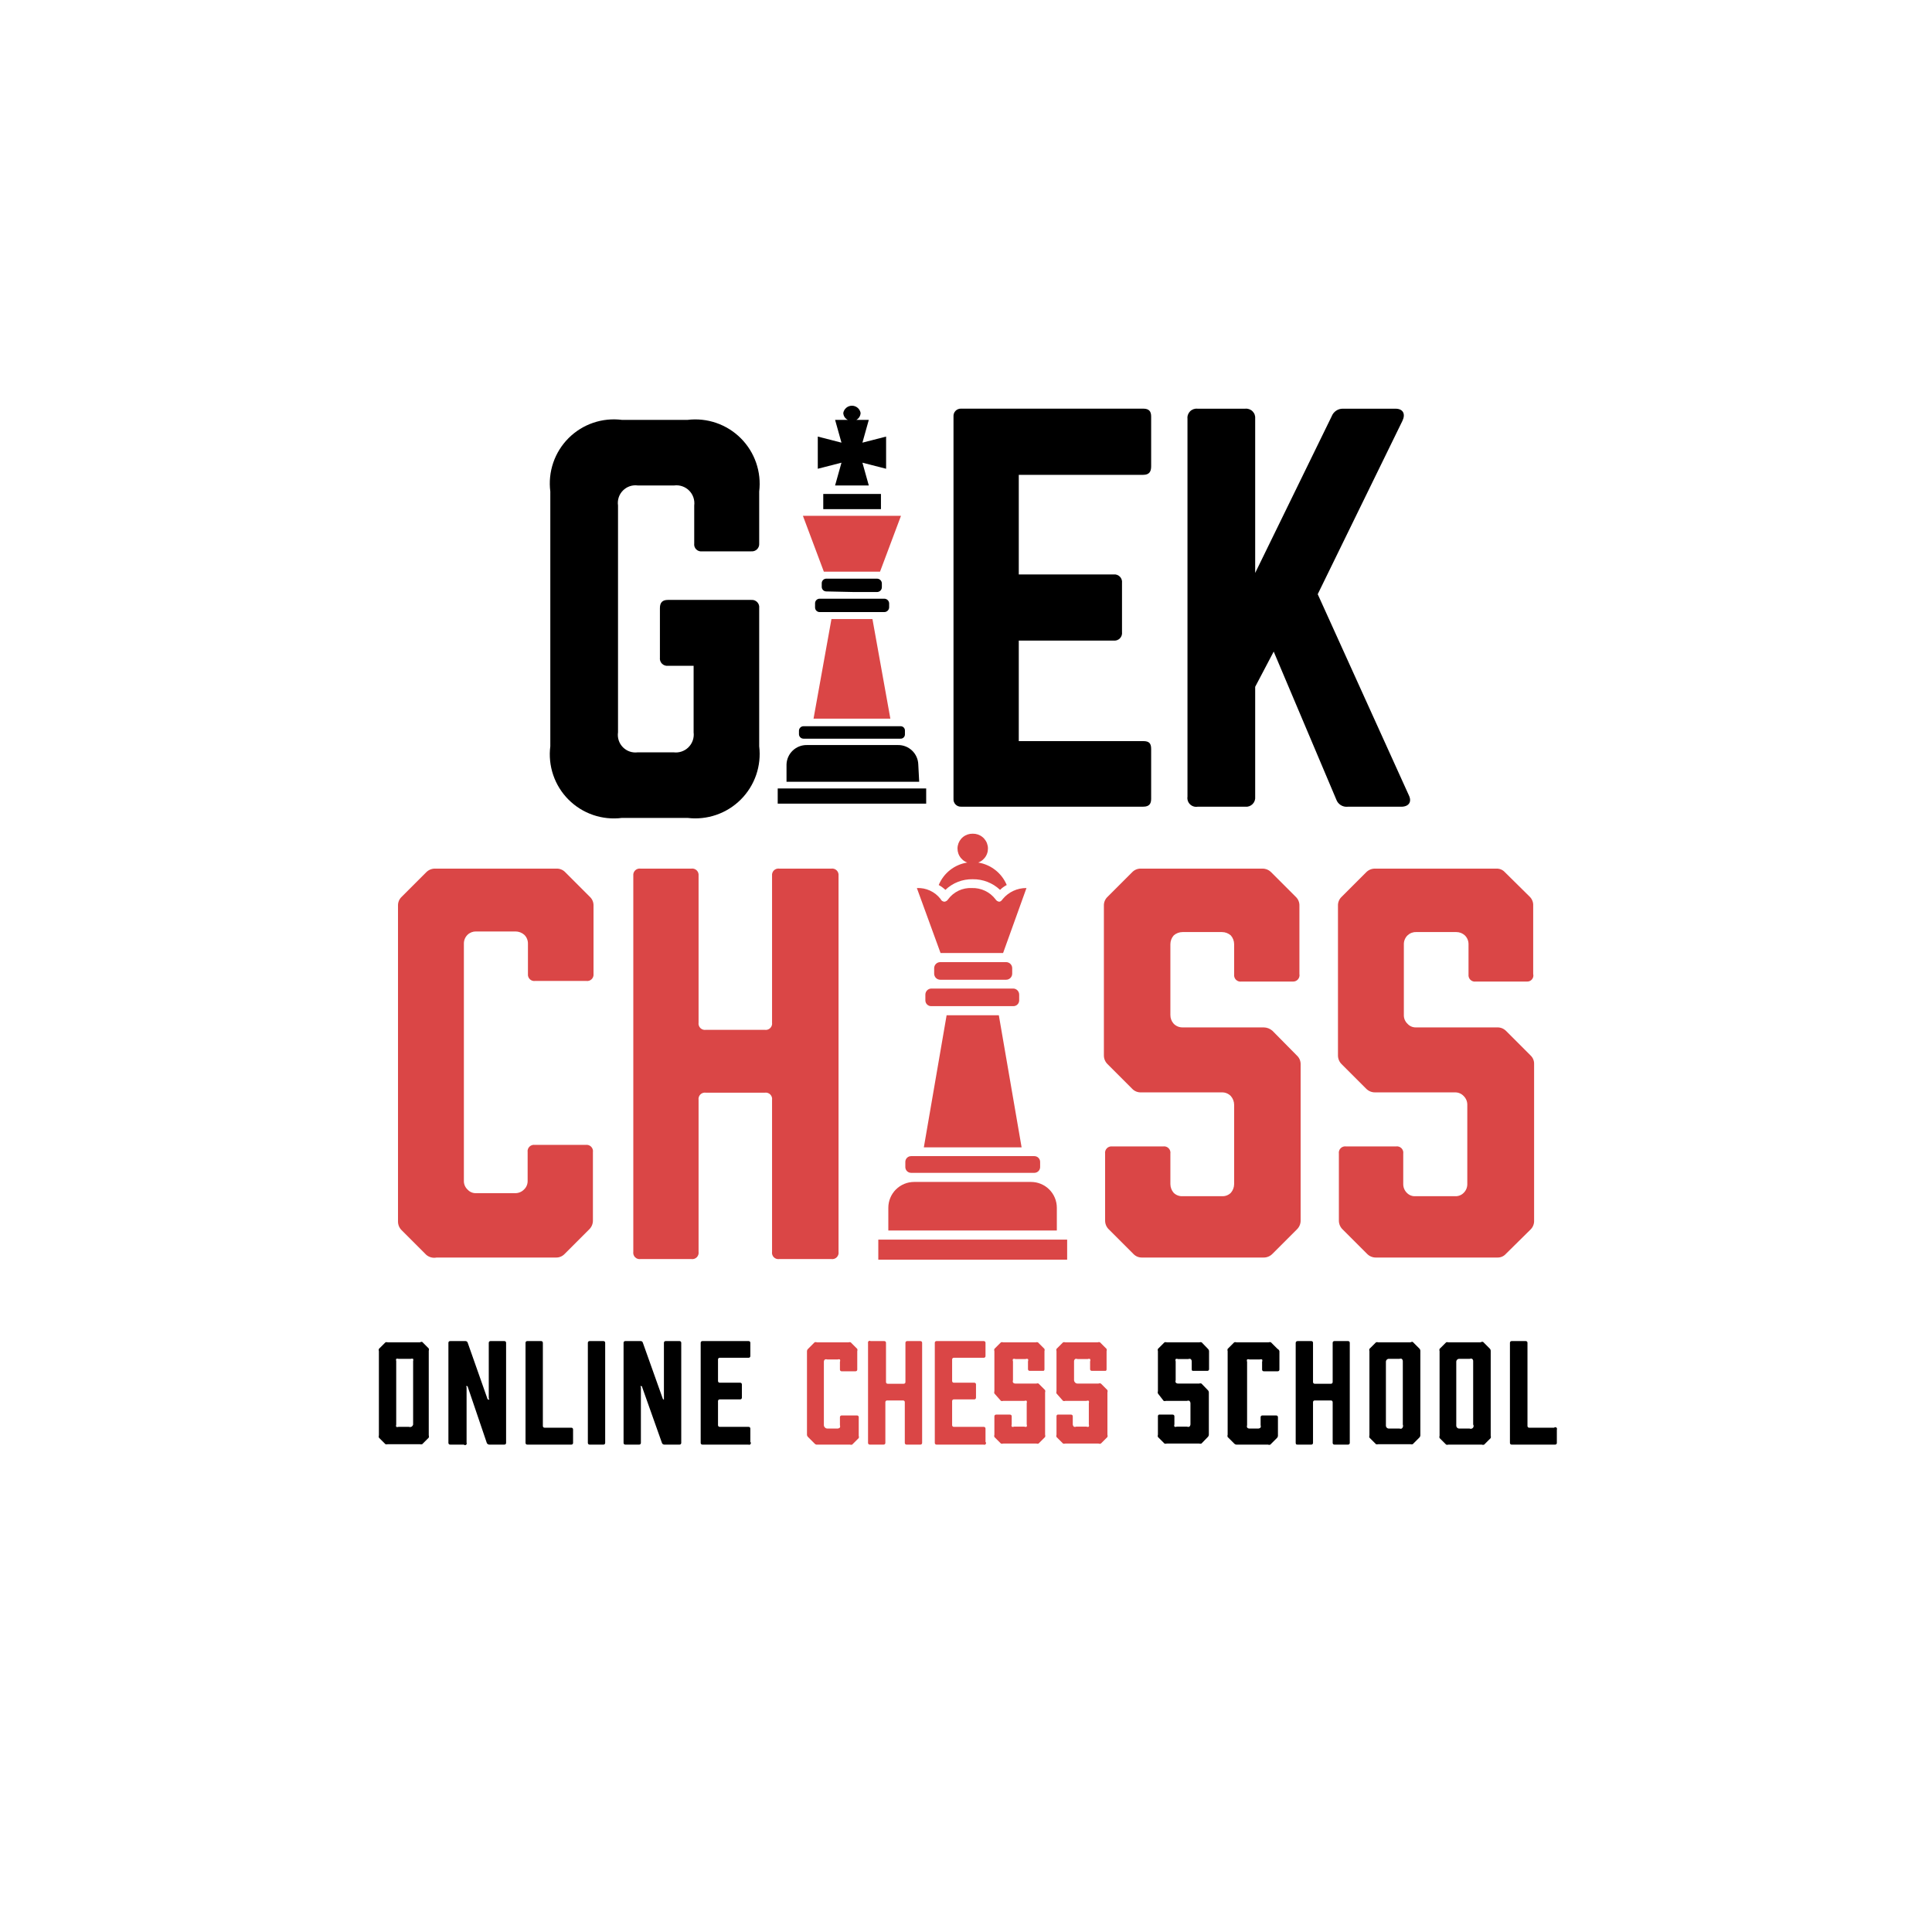
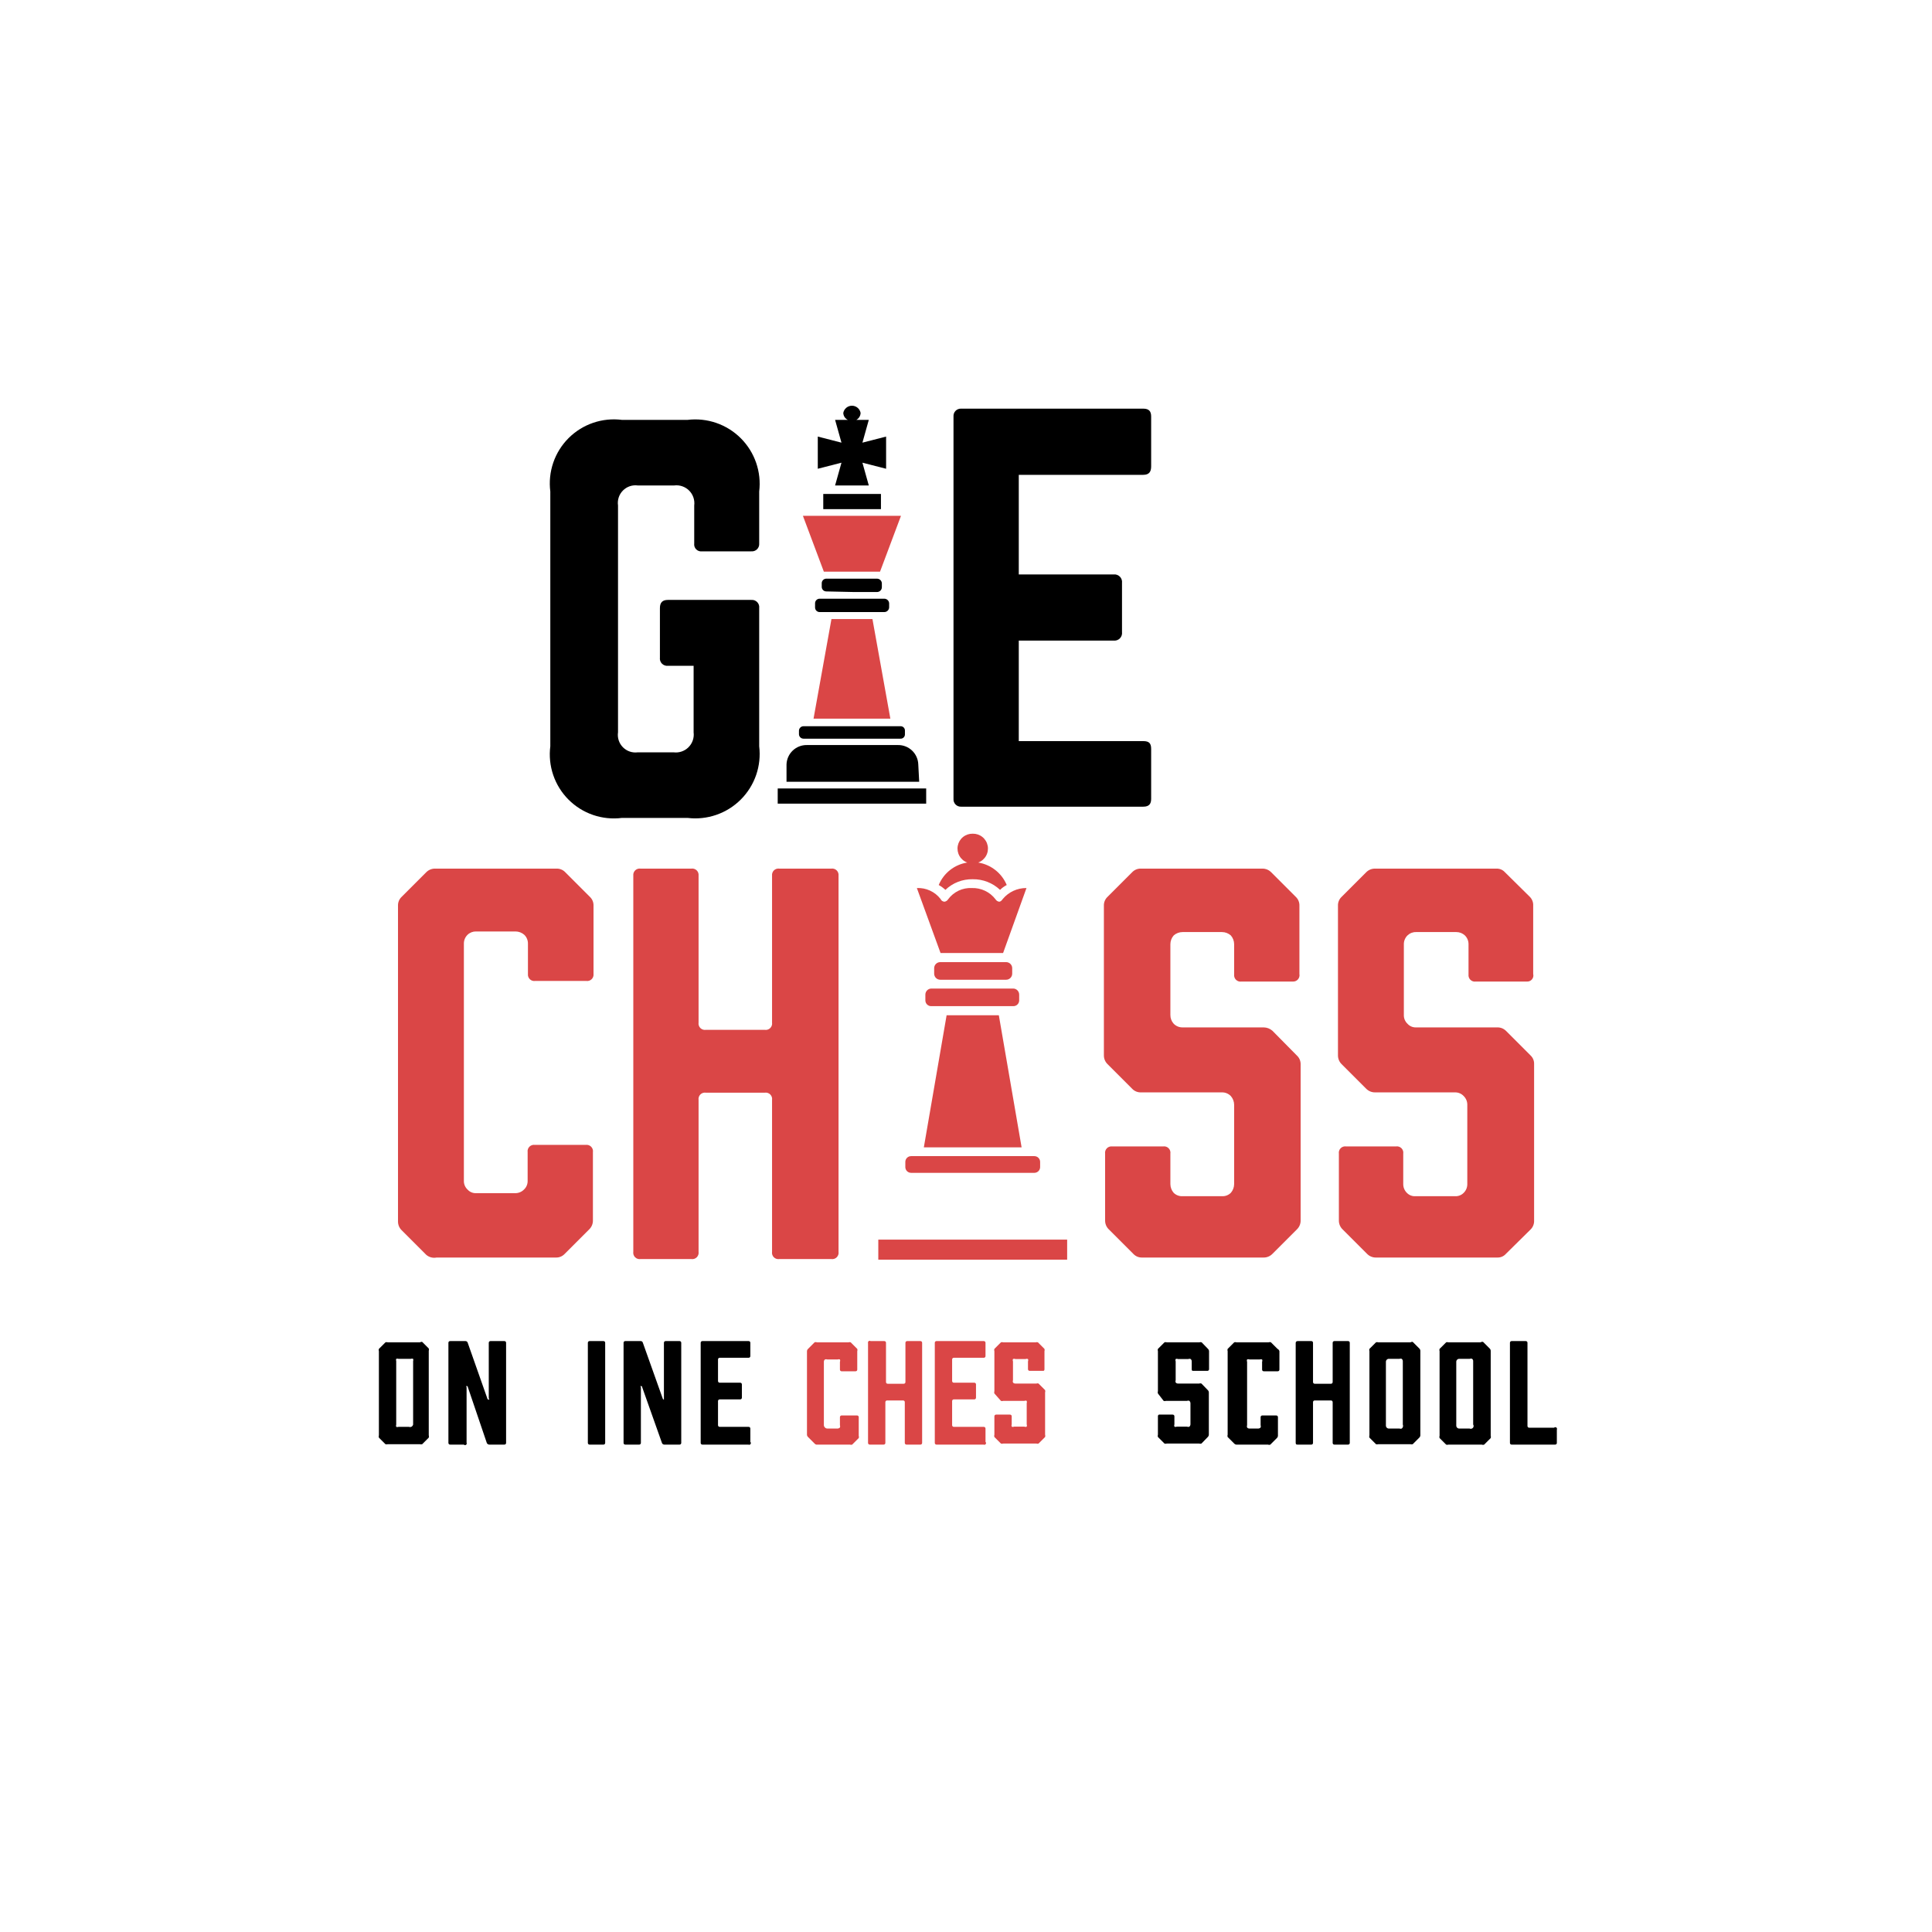
<svg xmlns="http://www.w3.org/2000/svg" width="500" height="500" viewBox="0 0 500 500" fill="none">
  <path d="M110.309 324.743L103.945 318.378C103.642 318.081 103.402 317.727 103.24 317.336C103.078 316.943 102.997 316.523 103.002 316.1V234.383C102.988 233.958 103.064 233.534 103.226 233.141C103.389 232.748 103.634 232.395 103.945 232.104L110.309 225.74C110.605 225.437 110.96 225.197 111.352 225.035C111.744 224.873 112.163 224.792 112.588 224.797H144.017C144.442 224.782 144.865 224.859 145.258 225.022C145.652 225.184 146.005 225.429 146.296 225.74L152.66 232.104C152.971 232.395 153.215 232.748 153.378 233.141C153.54 233.534 153.617 233.958 153.603 234.383V252.062C153.63 252.313 153.599 252.566 153.512 252.803C153.426 253.04 153.286 253.254 153.104 253.429C152.922 253.603 152.702 253.734 152.462 253.81C152.221 253.886 151.967 253.906 151.717 253.869H138.517C138.267 253.906 138.013 253.886 137.772 253.81C137.532 253.734 137.313 253.603 137.13 253.429C136.948 253.254 136.808 253.04 136.722 252.803C136.635 252.566 136.605 252.313 136.631 252.062V244.204C136.636 243.781 136.554 243.36 136.392 242.969C136.231 242.577 135.991 242.222 135.688 241.926C135.059 241.371 134.249 241.063 133.41 241.061H123.195C122.789 241.053 122.386 241.125 122.008 241.273C121.631 241.421 121.286 241.643 120.995 241.926C120.693 242.222 120.453 242.577 120.29 242.969C120.128 243.36 120.047 243.781 120.052 244.204V305.571C120.038 305.996 120.114 306.419 120.277 306.812C120.44 307.205 120.685 307.559 120.995 307.849C121.27 308.158 121.61 308.402 121.991 308.565C122.37 308.728 122.782 308.806 123.195 308.792H133.331C133.755 308.797 134.175 308.715 134.566 308.553C134.958 308.391 135.313 308.152 135.61 307.849C135.92 307.559 136.165 307.205 136.327 306.812C136.49 306.419 136.567 305.996 136.553 305.571V298.185C136.513 297.928 136.533 297.665 136.614 297.418C136.694 297.171 136.832 296.946 137.016 296.763C137.199 296.579 137.424 296.44 137.672 296.36C137.919 296.279 138.182 296.259 138.439 296.299H151.56C151.817 296.259 152.08 296.279 152.327 296.36C152.574 296.44 152.799 296.579 152.983 296.763C153.166 296.946 153.304 297.171 153.385 297.418C153.465 297.665 153.486 297.928 153.446 298.185V315.864C153.451 316.287 153.369 316.708 153.207 317.1C153.045 317.491 152.806 317.845 152.503 318.142L146.139 324.507C145.848 324.817 145.494 325.062 145.101 325.224C144.708 325.387 144.285 325.464 143.86 325.45H112.981C112.511 325.543 112.026 325.528 111.563 325.406C111.099 325.283 110.67 325.056 110.309 324.743Z" fill="#DA4646" />
  <path d="M165.783 224.797H178.905C179.154 224.76 179.409 224.78 179.649 224.856C179.89 224.932 180.109 225.063 180.292 225.237C180.473 225.412 180.613 225.626 180.7 225.863C180.786 226.1 180.817 226.353 180.791 226.604V264.634C180.751 264.891 180.771 265.154 180.852 265.401C180.932 265.648 181.07 265.873 181.254 266.056C181.437 266.24 181.662 266.378 181.91 266.459C182.157 266.539 182.42 266.56 182.677 266.52H197.92C198.177 266.56 198.439 266.539 198.687 266.459C198.933 266.378 199.158 266.24 199.342 266.056C199.526 265.873 199.663 265.648 199.744 265.401C199.824 265.154 199.846 264.891 199.806 264.634V226.604C199.779 226.353 199.81 226.1 199.896 225.863C199.982 225.626 200.122 225.412 200.305 225.237C200.487 225.063 200.706 224.932 200.947 224.856C201.187 224.78 201.442 224.76 201.691 224.797H215.128C215.377 224.76 215.631 224.78 215.872 224.856C216.112 224.932 216.332 225.063 216.514 225.237C216.696 225.412 216.836 225.626 216.922 225.863C217.009 226.1 217.04 226.353 217.013 226.604V323.957C217.053 324.214 217.032 324.477 216.952 324.724C216.871 324.971 216.734 325.196 216.55 325.38C216.366 325.564 216.141 325.701 215.894 325.781C215.647 325.862 215.384 325.884 215.128 325.843H201.691C201.434 325.884 201.172 325.862 200.925 325.781C200.677 325.701 200.452 325.564 200.269 325.38C200.085 325.196 199.947 324.971 199.867 324.724C199.786 324.477 199.766 324.214 199.806 323.957V284.67C199.846 284.414 199.824 284.151 199.744 283.904C199.663 283.656 199.526 283.432 199.342 283.248C199.158 283.064 198.933 282.926 198.687 282.846C198.439 282.765 198.177 282.744 197.92 282.785H182.677C182.42 282.744 182.157 282.765 181.91 282.846C181.662 282.926 181.437 283.064 181.254 283.248C181.07 283.432 180.932 283.656 180.852 283.904C180.771 284.151 180.751 284.414 180.791 284.67V323.957C180.831 324.214 180.81 324.477 180.729 324.724C180.649 324.971 180.511 325.196 180.327 325.38C180.143 325.564 179.919 325.701 179.672 325.781C179.424 325.862 179.162 325.884 178.905 325.843H165.783C165.526 325.884 165.264 325.862 165.016 325.781C164.769 325.701 164.544 325.564 164.361 325.38C164.177 325.196 164.039 324.971 163.959 324.724C163.878 324.477 163.857 324.214 163.897 323.957V226.604C163.871 226.353 163.901 226.1 163.988 225.863C164.074 225.626 164.214 225.412 164.396 225.237C164.579 225.063 164.798 224.932 165.038 224.856C165.279 224.78 165.533 224.76 165.783 224.797Z" fill="#DA4646" />
  <path d="M334.559 254.026H321.28C321.03 254.064 320.776 254.043 320.535 253.967C320.295 253.891 320.076 253.76 319.893 253.586C319.711 253.411 319.571 253.197 319.485 252.96C319.398 252.723 319.368 252.47 319.394 252.219V244.362C319.392 243.522 319.085 242.712 318.53 242.083C317.901 241.528 317.091 241.221 316.251 241.219H306.037C305.198 241.221 304.388 241.528 303.758 242.083C303.203 242.712 302.895 243.522 302.894 244.362V262.669C302.881 263.511 303.19 264.326 303.758 264.948C304.054 265.251 304.41 265.49 304.801 265.652C305.193 265.814 305.613 265.895 306.037 265.891H327.016C327.855 265.893 328.665 266.2 329.295 266.755L335.659 273.198C335.959 273.48 336.198 273.821 336.361 274.2C336.523 274.578 336.605 274.986 336.602 275.398V315.864C336.607 316.287 336.525 316.708 336.363 317.1C336.201 317.491 335.962 317.845 335.659 318.142L329.295 324.507C328.998 324.809 328.643 325.049 328.251 325.211C327.86 325.374 327.44 325.455 327.016 325.45H295.587C295.161 325.464 294.738 325.387 294.345 325.224C293.952 325.062 293.599 324.817 293.308 324.507L286.943 318.142C286.641 317.845 286.401 317.491 286.239 317.1C286.077 316.708 285.996 316.287 286.001 315.864V298.578C285.963 298.328 285.983 298.073 286.059 297.833C286.136 297.592 286.266 297.373 286.441 297.191C286.615 297.008 286.829 296.869 287.066 296.782C287.303 296.696 287.557 296.665 287.808 296.692H301.008C301.265 296.652 301.528 296.672 301.775 296.753C302.022 296.833 302.246 296.972 302.43 297.155C302.614 297.339 302.752 297.564 302.833 297.811C302.913 298.058 302.934 298.321 302.894 298.578V306.435C302.895 307.274 303.203 308.084 303.758 308.714C304.058 309.006 304.416 309.233 304.808 309.382C305.2 309.531 305.618 309.598 306.037 309.578H316.251C316.67 309.598 317.088 309.531 317.48 309.382C317.872 309.233 318.229 309.006 318.53 308.714C319.085 308.084 319.392 307.274 319.394 306.435V285.927C319.392 285.088 319.085 284.278 318.53 283.649C318.233 283.346 317.879 283.106 317.487 282.944C317.095 282.782 316.675 282.701 316.251 282.706H295.272C294.847 282.72 294.424 282.643 294.031 282.48C293.638 282.318 293.284 282.073 292.994 281.763L286.629 275.398C286.327 275.102 286.087 274.747 285.924 274.355C285.762 273.964 285.682 273.543 285.686 273.12V234.383C285.672 233.958 285.748 233.534 285.911 233.141C286.074 232.748 286.319 232.395 286.629 232.104L292.994 225.74C293.284 225.429 293.638 225.184 294.031 225.022C294.424 224.859 294.847 224.782 295.272 224.797H326.702C327.125 224.792 327.546 224.873 327.937 225.035C328.329 225.197 328.683 225.437 328.98 225.74L335.345 232.104C335.655 232.395 335.9 232.748 336.062 233.141C336.225 233.534 336.302 233.958 336.288 234.383V252.062C336.337 252.31 336.327 252.566 336.261 252.81C336.195 253.054 336.074 253.28 335.908 253.47C335.74 253.66 335.532 253.809 335.298 253.905C335.064 254.001 334.811 254.043 334.559 254.026Z" fill="#DA4646" />
  <path d="M395.216 254.026H381.937C381.688 254.064 381.434 254.044 381.193 253.967C380.953 253.891 380.733 253.761 380.551 253.586C380.369 253.412 380.229 253.198 380.143 252.961C380.056 252.724 380.025 252.47 380.052 252.219V244.362C380.056 243.938 379.975 243.518 379.814 243.126C379.651 242.735 379.412 242.38 379.109 242.083C378.512 241.527 377.725 241.218 376.909 241.219H366.458C366.053 241.21 365.65 241.282 365.272 241.43C364.894 241.579 364.55 241.801 364.258 242.083C363.956 242.38 363.716 242.735 363.554 243.126C363.392 243.518 363.311 243.938 363.315 244.362V262.67C363.301 263.095 363.378 263.518 363.541 263.911C363.704 264.304 363.948 264.658 364.258 264.948C364.534 265.257 364.873 265.501 365.254 265.664C365.634 265.827 366.045 265.904 366.458 265.891H387.516C387.922 265.882 388.325 265.954 388.703 266.103C389.081 266.251 389.425 266.473 389.716 266.755L396.159 273.199C396.45 273.484 396.676 273.828 396.826 274.207C396.974 274.586 397.042 274.992 397.024 275.399V315.864C397.043 316.283 396.976 316.702 396.828 317.093C396.679 317.485 396.452 317.842 396.159 318.143L389.716 324.507C389.441 324.816 389.101 325.06 388.721 325.223C388.341 325.386 387.929 325.463 387.516 325.45H356.087C355.663 325.455 355.243 325.374 354.851 325.212C354.459 325.049 354.105 324.81 353.808 324.507L347.443 318.143C347.141 317.846 346.901 317.491 346.739 317.1C346.578 316.709 346.497 316.288 346.501 315.864V298.578C346.46 298.321 346.482 298.058 346.562 297.811C346.643 297.564 346.78 297.339 346.964 297.155C347.148 296.972 347.373 296.834 347.62 296.753C347.867 296.673 348.13 296.652 348.386 296.692H361.272C361.529 296.652 361.793 296.673 362.039 296.753C362.287 296.834 362.512 296.972 362.695 297.155C362.879 297.339 363.017 297.564 363.097 297.811C363.178 298.058 363.199 298.321 363.158 298.578V306.435C363.154 306.859 363.235 307.28 363.397 307.671C363.559 308.062 363.799 308.417 364.101 308.714C364.384 309.008 364.727 309.238 365.107 309.387C365.486 309.536 365.894 309.602 366.301 309.578H376.594C377.001 309.596 377.408 309.529 377.786 309.38C378.166 309.231 378.509 309.004 378.794 308.714C379.098 308.417 379.337 308.062 379.499 307.671C379.661 307.28 379.742 306.859 379.737 306.435V285.927C379.742 285.504 379.661 285.083 379.499 284.692C379.337 284.3 379.098 283.945 378.794 283.649C378.513 283.348 378.172 283.11 377.793 282.947C377.415 282.785 377.007 282.703 376.594 282.706H355.851C355.427 282.711 355.007 282.629 354.616 282.467C354.224 282.305 353.869 282.066 353.572 281.763L347.208 275.399C346.905 275.102 346.666 274.747 346.504 274.356C346.342 273.964 346.261 273.544 346.265 273.12V234.383C346.251 233.958 346.328 233.535 346.49 233.142C346.653 232.749 346.897 232.395 347.208 232.104L353.572 225.74C353.869 225.437 354.224 225.198 354.616 225.036C355.007 224.874 355.427 224.792 355.851 224.797H387.28C387.694 224.784 388.105 224.861 388.486 225.024C388.865 225.187 389.205 225.431 389.48 225.74L395.924 232.104C396.22 232.402 396.45 232.759 396.599 233.152C396.748 233.544 396.812 233.964 396.788 234.383V252.062C396.849 252.298 396.855 252.546 396.804 252.785C396.753 253.023 396.646 253.247 396.494 253.437C396.342 253.628 396.147 253.781 395.925 253.883C395.704 253.985 395.461 254.034 395.216 254.026Z" fill="#DA4646" />
  <path d="M251.741 227.547C254.367 227.505 256.905 228.492 258.813 230.297C259.321 229.792 259.904 229.368 260.541 229.04C259.907 227.522 258.896 226.192 257.604 225.174C256.311 224.157 254.78 223.486 253.156 223.225C254.013 222.912 254.73 222.304 255.18 221.511C255.631 220.717 255.785 219.79 255.615 218.893C255.445 217.997 254.963 217.19 254.253 216.616C253.544 216.042 252.653 215.739 251.741 215.761C250.83 215.739 249.939 216.042 249.23 216.616C248.52 217.19 248.038 217.997 247.868 218.893C247.698 219.79 247.852 220.717 248.303 221.511C248.753 222.304 249.47 222.912 250.327 223.225C248.7 223.479 247.167 224.147 245.873 225.165C244.579 226.184 243.57 227.518 242.941 229.04C243.566 229.387 244.147 229.809 244.67 230.297C245.61 229.396 246.719 228.69 247.932 228.218C249.145 227.746 250.44 227.518 251.741 227.547Z" fill="#DA4646" />
  <path d="M251.742 246.641H259.599L265.649 229.826C264.482 229.812 263.326 230.059 262.265 230.549C261.205 231.038 260.268 231.757 259.521 232.654C259.206 233.126 258.892 233.362 258.578 233.362C258.384 233.332 258.199 233.261 258.036 233.152C257.873 233.044 257.736 232.901 257.635 232.733C256.92 231.794 255.99 231.04 254.924 230.534C253.858 230.028 252.685 229.786 251.506 229.826C250.324 229.765 249.144 229.999 248.075 230.506C247.005 231.014 246.078 231.779 245.377 232.733C245.276 232.901 245.138 233.044 244.976 233.152C244.812 233.261 244.628 233.332 244.434 233.362C244.434 233.362 243.727 233.362 243.413 232.654C242.694 231.725 241.761 230.983 240.694 230.49C239.627 229.998 238.458 229.77 237.284 229.826L243.413 246.641H251.742Z" fill="#DA4646" />
-   <path d="M273.507 312.564C273.507 310.792 272.803 309.094 271.55 307.841C270.298 306.589 268.599 305.885 266.828 305.885H236.577C235.7 305.885 234.831 306.058 234.021 306.393C233.211 306.729 232.475 307.221 231.854 307.841C231.234 308.461 230.742 309.197 230.407 310.008C230.071 310.818 229.898 311.687 229.898 312.564V318.457H273.507V312.564Z" fill="#DA4646" />
  <path d="M276.177 320.814H227.304V326H276.177V320.814Z" fill="#DA4646" />
  <path d="M267.692 299.206H235.791C234.966 299.206 234.298 299.875 234.298 300.699V302.035C234.298 302.859 234.966 303.528 235.791 303.528H267.692C268.516 303.528 269.185 302.859 269.185 302.035V300.699C269.185 299.875 268.516 299.206 267.692 299.206Z" fill="#DA4646" />
  <path d="M251.74 296.927H264.391L258.498 262.748H251.74H244.983L239.09 296.927H251.74Z" fill="#DA4646" />
  <path d="M239.484 257.405V258.898C239.484 259.101 239.525 259.302 239.605 259.488C239.685 259.675 239.802 259.843 239.949 259.983C240.096 260.122 240.27 260.231 240.461 260.301C240.651 260.371 240.853 260.402 241.055 260.391H262.27C262.666 260.391 263.047 260.234 263.326 259.954C263.606 259.674 263.763 259.294 263.763 258.898V257.405C263.764 257.002 263.609 256.613 263.331 256.321C263.054 256.028 262.673 255.854 262.27 255.834H241.055C240.849 255.834 240.645 255.874 240.454 255.953C240.263 256.032 240.09 256.148 239.944 256.294C239.799 256.44 239.683 256.613 239.604 256.804C239.525 256.994 239.484 257.199 239.484 257.405Z" fill="#DA4646" />
  <path d="M252.527 253.555H260.384C260.59 253.555 260.795 253.515 260.985 253.436C261.176 253.357 261.349 253.241 261.495 253.095C261.641 252.949 261.757 252.776 261.836 252.585C261.915 252.394 261.956 252.19 261.956 251.984V250.491C261.935 250.088 261.761 249.708 261.469 249.43C261.175 249.152 260.787 248.997 260.384 248.998H243.334C242.93 248.997 242.542 249.152 242.249 249.43C241.957 249.708 241.783 250.088 241.762 250.491V251.984C241.762 252.19 241.803 252.394 241.882 252.585C241.961 252.776 242.076 252.949 242.223 253.095C242.368 253.241 242.542 253.357 242.732 253.436C242.923 253.515 243.127 253.555 243.334 253.555H252.527Z" fill="#DA4646" />
-   <path d="M348.805 208.78C348.167 208.851 347.524 208.703 346.981 208.36C346.439 208.018 346.029 207.501 345.819 206.894L329.633 168.629L324.84 177.743V206.187C324.876 206.537 324.835 206.89 324.718 207.222C324.601 207.553 324.411 207.854 324.162 208.103C323.913 208.351 323.612 208.541 323.281 208.658C322.949 208.775 322.596 208.817 322.247 208.78H309.911C309.558 208.833 309.197 208.803 308.858 208.691C308.52 208.58 308.212 208.39 307.96 208.138C307.707 207.886 307.517 207.578 307.406 207.239C307.295 206.9 307.264 206.54 307.318 206.187V108.362C307.28 108.013 307.321 107.659 307.439 107.328C307.556 106.996 307.746 106.695 307.995 106.447C308.243 106.198 308.544 106.008 308.876 105.891C309.207 105.774 309.561 105.732 309.911 105.77H322.247C322.596 105.732 322.949 105.774 323.281 105.891C323.612 106.008 323.913 106.198 324.162 106.447C324.411 106.695 324.601 106.996 324.718 107.328C324.835 107.659 324.876 108.013 324.84 108.362V148.278L344.64 107.734C344.87 107.135 345.281 106.624 345.816 106.271C346.352 105.919 346.985 105.743 347.626 105.77H361.141C363.105 105.77 363.812 107.105 362.948 108.912L341.026 153.778L364.598 205.794C365.462 207.523 364.598 208.78 362.634 208.78H348.805Z" fill="black" />
  <path d="M297.917 120.687C297.917 122.023 297.446 122.887 295.874 122.887H263.659V148.66H288.253C288.545 148.634 288.839 148.674 289.113 148.776C289.388 148.879 289.636 149.042 289.839 149.253C290.043 149.464 290.197 149.718 290.289 149.996C290.381 150.274 290.411 150.569 290.374 150.86V163.589C290.411 163.879 290.381 164.175 290.289 164.453C290.197 164.731 290.043 164.984 289.839 165.195C289.636 165.406 289.388 165.569 289.113 165.672C288.839 165.774 288.545 165.814 288.253 165.789H263.659V191.797H295.874C297.446 191.797 297.917 192.425 297.917 193.839V206.726C297.917 207.983 297.446 208.768 295.874 208.768H248.73C248.462 208.781 248.195 208.735 247.946 208.636C247.697 208.537 247.471 208.385 247.286 208.192C247.1 207.998 246.957 207.767 246.868 207.515C246.778 207.262 246.744 206.993 246.766 206.726V107.801C246.744 107.534 246.778 107.265 246.868 107.012C246.957 106.759 247.1 106.528 247.286 106.335C247.471 106.142 247.697 105.99 247.946 105.891C248.195 105.791 248.462 105.746 248.73 105.758H295.874C297.446 105.758 297.917 106.544 297.917 107.801V120.687Z" fill="black" />
  <path d="M142.42 127.208C142.1 124.696 142.359 122.145 143.178 119.749C143.996 117.354 145.353 115.177 147.143 113.387C148.933 111.597 151.11 110.24 153.505 109.422C155.901 108.603 158.452 108.344 160.964 108.664H177.936C180.444 108.36 182.989 108.63 185.377 109.454C187.765 110.278 189.935 111.635 191.722 113.422C193.508 115.208 194.865 117.378 195.689 119.766C196.513 122.155 196.784 124.699 196.479 127.208V140.644C196.503 140.918 196.467 141.194 196.373 141.453C196.278 141.712 196.129 141.947 195.934 142.142C195.739 142.336 195.504 142.486 195.246 142.58C194.987 142.674 194.711 142.711 194.436 142.687H181.707C181.43 142.726 181.147 142.7 180.881 142.612C180.615 142.523 180.374 142.373 180.176 142.175C179.978 141.977 179.828 141.736 179.74 141.47C179.651 141.204 179.625 140.921 179.664 140.644V130.822C179.754 130.12 179.682 129.406 179.453 128.736C179.224 128.066 178.845 127.457 178.344 126.957C177.843 126.456 177.235 126.077 176.565 125.848C175.894 125.619 175.181 125.546 174.479 125.636H165.05C164.35 125.543 163.639 125.614 162.971 125.843C162.304 126.072 161.699 126.453 161.203 126.956C160.708 127.459 160.337 128.07 160.118 128.741C159.899 129.412 159.839 130.124 159.942 130.822V189.517C159.839 190.215 159.899 190.927 160.118 191.598C160.337 192.269 160.708 192.88 161.203 193.383C161.699 193.886 162.304 194.267 162.971 194.495C163.639 194.725 164.35 194.795 165.05 194.703H174.321C175.024 194.792 175.737 194.72 176.407 194.491C177.077 194.262 177.686 193.883 178.187 193.382C178.687 192.881 179.067 192.272 179.296 191.603C179.525 190.933 179.597 190.219 179.507 189.517V172.309H172.828C172.547 172.335 172.263 172.297 171.998 172.199C171.733 172.1 171.493 171.943 171.297 171.739C171.101 171.536 170.953 171.29 170.865 171.022C170.776 170.753 170.749 170.468 170.786 170.188V157.38C170.786 155.966 171.414 155.259 172.828 155.259H194.436C194.718 155.233 195.002 155.27 195.267 155.369C195.532 155.468 195.771 155.625 195.968 155.828C196.164 156.032 196.312 156.277 196.4 156.546C196.489 156.815 196.516 157.1 196.479 157.38V193.131C196.784 195.639 196.513 198.184 195.689 200.572C194.865 202.961 193.508 205.13 191.722 206.917C189.935 208.704 187.765 210.061 185.377 210.885C182.989 211.709 180.444 211.979 177.936 211.675H160.964C158.452 211.995 155.901 211.736 153.505 210.917C151.11 210.099 148.933 208.742 147.143 206.952C145.353 205.162 143.996 202.985 143.178 200.59C142.359 198.194 142.1 195.643 142.42 193.131V127.208Z" fill="black" />
  <path d="M237.651 197.846C237.61 196.484 237.035 195.194 236.049 194.253C235.064 193.312 233.749 192.796 232.386 192.817H208.814C207.452 192.796 206.136 193.312 205.151 194.253C204.166 195.194 203.591 196.484 203.55 197.846V202.325H237.886L237.651 197.846Z" fill="black" />
  <path d="M239.695 204.053H201.272V207.982H239.695V204.053Z" fill="black" />
  <path d="M227.988 127.836H213.059V131.765H227.988V127.836Z" fill="black" />
  <path d="M207.951 191.167H233.016C233.167 191.178 233.319 191.158 233.461 191.108C233.604 191.057 233.735 190.978 233.845 190.874C233.956 190.771 234.044 190.646 234.104 190.507C234.164 190.368 234.195 190.219 234.195 190.067V189.046C234.195 188.895 234.164 188.745 234.104 188.606C234.044 188.468 233.956 188.343 233.845 188.239C233.735 188.136 233.604 188.057 233.461 188.006C233.319 187.955 233.167 187.935 233.016 187.946H207.951C207.652 187.945 207.363 188.059 207.144 188.263C206.925 188.468 206.792 188.747 206.772 189.046V190.067C206.792 190.366 206.925 190.646 207.144 190.851C207.363 191.055 207.652 191.168 207.951 191.167Z" fill="black" />
  <path d="M220.523 185.981H230.424L225.788 160.209H220.523H215.18L210.544 185.981H220.523Z" fill="#DA4646" />
  <path d="M210.938 156.123V157.223C210.938 157.536 211.062 157.836 211.283 158.057C211.504 158.278 211.804 158.402 212.116 158.402H228.852C229.173 158.403 229.481 158.281 229.715 158.062C229.948 157.843 230.09 157.543 230.109 157.223V156.123C230.09 155.804 229.948 155.504 229.715 155.285C229.481 155.066 229.173 154.944 228.852 154.945H212.116C211.804 154.945 211.504 155.069 211.283 155.29C211.062 155.511 210.938 155.811 210.938 156.123Z" fill="black" />
  <path d="M220.994 153.216H226.966C227.286 153.217 227.594 153.095 227.828 152.876C228.061 152.657 228.202 152.357 228.223 152.037V150.937C228.202 150.618 228.061 150.318 227.828 150.099C227.594 149.88 227.286 149.758 226.966 149.759H213.844C213.531 149.759 213.231 149.883 213.01 150.104C212.789 150.325 212.665 150.625 212.665 150.937V151.88C212.665 152.193 212.789 152.493 213.01 152.714C213.231 152.935 213.531 153.059 213.844 153.059L220.994 153.216Z" fill="black" />
  <path d="M220.521 147.952H227.75L233.172 133.494H207.792L213.214 147.952H220.521Z" fill="#DA4646" />
  <path d="M216.122 125.636H224.844L223.194 119.743L229.322 121.315V112.986L223.194 114.558L224.844 108.665H221.622C221.947 108.486 222.22 108.225 222.413 107.908C222.606 107.591 222.713 107.229 222.722 106.857C222.624 106.335 222.346 105.864 221.937 105.525C221.529 105.186 221.014 105 220.483 105C219.951 105 219.437 105.186 219.028 105.525C218.619 105.864 218.341 106.335 218.243 106.857C218.251 107.239 218.366 107.61 218.575 107.929C218.783 108.249 219.076 108.503 219.422 108.665H216.122L217.772 114.558L211.643 112.986V121.315L217.772 119.743L216.122 125.636Z" fill="black" />
  <path d="M109.267 347.288L110.962 348.983C111.038 349.176 111.038 349.391 110.962 349.584V371.457C111.038 371.65 111.038 371.865 110.962 372.059L109.267 373.754C109.073 373.825 108.86 373.825 108.666 373.754H100.354C100.16 373.825 99.947 373.825 99.752 373.754L98.057 372.059C97.981 371.865 97.981 371.65 98.057 371.457V349.694C97.981 349.501 97.981 349.285 98.057 349.092L99.752 347.397C99.946 347.321 100.161 347.321 100.354 347.397H108.666C108.844 347.285 109.06 347.245 109.267 347.288ZM106.916 368.669V352.264C106.987 352.07 106.987 351.857 106.916 351.662C106.722 351.586 106.507 351.586 106.314 351.662H103.143C102.949 351.586 102.734 351.586 102.541 351.662C102.47 351.857 102.47 352.07 102.541 352.264V368.669C102.47 368.863 102.47 369.076 102.541 369.27C102.734 369.346 102.949 369.346 103.143 369.27H105.822C106.015 369.346 106.23 369.346 106.424 369.27C106.546 369.214 106.655 369.131 106.74 369.027C106.825 368.923 106.886 368.8 106.916 368.669Z" fill="black" />
  <path d="M120.04 373.864H116.54C116.473 373.873 116.405 373.866 116.342 373.845C116.278 373.823 116.22 373.787 116.172 373.74C116.124 373.692 116.088 373.634 116.067 373.57C116.045 373.506 116.039 373.438 116.048 373.372V347.561C116.039 347.495 116.045 347.427 116.067 347.363C116.088 347.299 116.124 347.241 116.172 347.193C116.22 347.146 116.278 347.11 116.342 347.088C116.405 347.067 116.473 347.061 116.54 347.069H120.422C120.55 347.061 120.678 347.093 120.786 347.162C120.894 347.231 120.978 347.332 121.024 347.452L126.109 361.888C126.109 361.888 126.109 362.216 126.492 362.216C126.875 362.216 126.492 362.216 126.492 361.779V347.561C126.483 347.495 126.49 347.427 126.511 347.363C126.533 347.299 126.569 347.241 126.616 347.193C126.664 347.146 126.722 347.11 126.786 347.088C126.85 347.067 126.917 347.061 126.984 347.069H130.484C130.551 347.061 130.619 347.067 130.682 347.088C130.746 347.11 130.804 347.146 130.852 347.193C130.899 347.241 130.935 347.299 130.957 347.363C130.979 347.427 130.985 347.495 130.976 347.561V373.372C130.985 373.438 130.979 373.506 130.957 373.57C130.935 373.634 130.899 373.692 130.852 373.74C130.804 373.787 130.746 373.823 130.682 373.845C130.619 373.866 130.551 373.873 130.484 373.864H126.601C126.478 373.853 126.359 373.813 126.254 373.747C126.149 373.68 126.062 373.589 126 373.481L121.079 358.99C121.079 358.99 121.079 358.662 120.751 358.717C120.422 358.771 120.751 358.717 120.751 359.099V373.372C120.796 373.466 120.807 373.573 120.78 373.673C120.754 373.775 120.692 373.863 120.606 373.922C120.52 373.982 120.416 374.009 120.312 373.998C120.208 373.987 120.112 373.94 120.04 373.864Z" fill="black" />
-   <path d="M148.31 369.981V373.372C148.319 373.438 148.312 373.506 148.291 373.57C148.269 373.634 148.234 373.692 148.186 373.74C148.138 373.787 148.08 373.823 148.016 373.845C147.952 373.866 147.885 373.873 147.818 373.864H136.499C136.432 373.873 136.364 373.866 136.3 373.845C136.236 373.823 136.178 373.787 136.131 373.74C136.083 373.692 136.047 373.634 136.025 373.57C136.004 373.506 135.997 373.438 136.007 373.372V347.561C135.997 347.495 136.004 347.427 136.025 347.363C136.047 347.299 136.083 347.241 136.131 347.193C136.178 347.146 136.236 347.11 136.3 347.088C136.364 347.067 136.432 347.061 136.499 347.069H139.998C140.065 347.061 140.133 347.067 140.197 347.088C140.26 347.11 140.318 347.146 140.366 347.193C140.414 347.241 140.449 347.299 140.471 347.363C140.493 347.427 140.499 347.495 140.491 347.561V368.997C140.481 369.064 140.488 369.131 140.509 369.195C140.531 369.259 140.567 369.317 140.615 369.365C140.662 369.413 140.72 369.449 140.784 369.47C140.848 369.492 140.916 369.498 140.983 369.489H147.818C147.885 369.48 147.952 369.487 148.016 369.508C148.08 369.53 148.138 369.566 148.186 369.613C148.234 369.661 148.269 369.719 148.291 369.783C148.312 369.847 148.319 369.914 148.31 369.981Z" fill="black" />
  <path d="M156.128 373.864H152.629C152.562 373.873 152.494 373.866 152.43 373.845C152.366 373.823 152.308 373.787 152.261 373.74C152.213 373.692 152.177 373.634 152.156 373.57C152.134 373.506 152.127 373.438 152.136 373.372V347.561C152.127 347.495 152.134 347.427 152.156 347.363C152.177 347.299 152.213 347.241 152.261 347.193C152.308 347.146 152.366 347.11 152.43 347.088C152.494 347.067 152.562 347.061 152.629 347.069H156.128C156.195 347.061 156.263 347.067 156.327 347.088C156.391 347.11 156.449 347.146 156.496 347.193C156.544 347.241 156.58 347.299 156.601 347.363C156.623 347.427 156.629 347.495 156.62 347.561V373.372C156.629 373.438 156.623 373.506 156.601 373.57C156.58 373.634 156.544 373.692 156.496 373.74C156.449 373.787 156.391 373.823 156.327 373.845C156.263 373.866 156.195 373.873 156.128 373.864Z" fill="black" />
  <path d="M165.369 373.864H161.87C161.803 373.873 161.735 373.866 161.671 373.845C161.607 373.823 161.549 373.787 161.502 373.74C161.454 373.692 161.418 373.634 161.397 373.57C161.375 373.506 161.368 373.438 161.378 373.372V347.561C161.368 347.495 161.375 347.427 161.397 347.363C161.418 347.299 161.454 347.241 161.502 347.193C161.549 347.146 161.607 347.11 161.671 347.088C161.735 347.067 161.803 347.061 161.87 347.069H165.807C165.927 347.064 166.046 347.098 166.145 347.168C166.244 347.237 166.318 347.337 166.354 347.452L171.494 361.888C171.505 361.971 171.543 362.048 171.603 362.107C171.662 362.167 171.739 362.205 171.822 362.216C171.822 362.216 171.822 362.216 171.822 361.779V347.561C171.813 347.495 171.819 347.427 171.841 347.363C171.862 347.299 171.899 347.241 171.946 347.193C171.994 347.146 172.052 347.11 172.116 347.088C172.179 347.067 172.247 347.061 172.314 347.069H175.814C175.881 347.061 175.948 347.067 176.012 347.088C176.076 347.11 176.134 347.146 176.182 347.193C176.229 347.241 176.265 347.299 176.287 347.363C176.308 347.427 176.315 347.495 176.306 347.561V373.372C176.315 373.438 176.308 373.506 176.287 373.57C176.265 373.634 176.229 373.692 176.182 373.74C176.134 373.787 176.076 373.823 176.012 373.845C175.948 373.866 175.881 373.873 175.814 373.864H171.877C171.76 373.855 171.647 373.814 171.551 373.747C171.455 373.68 171.379 373.588 171.33 373.481L166.19 358.99C166.19 358.99 166.19 358.662 165.862 358.717C165.534 358.771 165.862 358.717 165.862 359.099V373.372C165.87 373.438 165.864 373.506 165.842 373.57C165.821 373.634 165.785 373.692 165.737 373.74C165.69 373.787 165.632 373.823 165.568 373.845C165.504 373.866 165.436 373.873 165.369 373.864Z" fill="black" />
  <path d="M193.694 373.864H181.828C181.761 373.873 181.693 373.866 181.629 373.845C181.566 373.823 181.508 373.787 181.46 373.74C181.412 373.692 181.377 373.634 181.355 373.57C181.334 373.506 181.327 373.438 181.336 373.372V347.561C181.327 347.495 181.334 347.427 181.355 347.363C181.377 347.299 181.412 347.241 181.46 347.193C181.508 347.146 181.566 347.11 181.629 347.088C181.693 347.067 181.761 347.061 181.828 347.069H193.694C193.761 347.061 193.829 347.067 193.893 347.088C193.956 347.11 194.014 347.146 194.062 347.193C194.11 347.241 194.146 347.299 194.168 347.363C194.189 347.427 194.195 347.495 194.186 347.561V350.897C194.195 350.964 194.189 351.032 194.168 351.096C194.146 351.16 194.11 351.217 194.062 351.265C194.014 351.313 193.956 351.349 193.893 351.37C193.829 351.392 193.761 351.398 193.694 351.389H186.312C186.245 351.38 186.177 351.386 186.113 351.408C186.05 351.43 185.992 351.466 185.944 351.513C185.896 351.561 185.861 351.619 185.839 351.683C185.818 351.747 185.811 351.815 185.82 351.881V357.35C185.811 357.416 185.818 357.484 185.839 357.548C185.861 357.612 185.896 357.67 185.944 357.718C185.992 357.765 186.05 357.801 186.113 357.823C186.177 357.844 186.245 357.851 186.312 357.842H191.507C191.573 357.833 191.642 357.839 191.705 357.861C191.769 357.882 191.827 357.918 191.875 357.966C191.922 358.013 191.958 358.071 191.98 358.135C192.002 358.199 192.008 358.267 191.999 358.334V361.669C192.008 361.736 192.002 361.804 191.98 361.868C191.958 361.932 191.922 361.99 191.875 362.037C191.827 362.085 191.769 362.121 191.705 362.142C191.642 362.164 191.573 362.171 191.507 362.162H186.312C186.245 362.153 186.177 362.159 186.113 362.181C186.05 362.202 185.992 362.238 185.944 362.286C185.896 362.333 185.861 362.391 185.839 362.455C185.818 362.519 185.811 362.587 185.82 362.654V368.778C185.811 368.845 185.818 368.913 185.839 368.977C185.861 369.041 185.896 369.099 185.944 369.146C185.992 369.194 186.05 369.23 186.113 369.251C186.177 369.273 186.245 369.28 186.312 369.27H193.694C193.761 369.262 193.829 369.268 193.893 369.289C193.956 369.311 194.014 369.347 194.062 369.394C194.11 369.442 194.146 369.5 194.168 369.564C194.189 369.628 194.195 369.696 194.186 369.762V373.153C194.262 373.225 194.31 373.321 194.32 373.425C194.331 373.529 194.304 373.633 194.245 373.719C194.186 373.805 194.098 373.867 193.996 373.893C193.895 373.92 193.788 373.909 193.694 373.864Z" fill="black" />
  <path d="M210.812 373.591L209.117 371.895C208.951 371.738 208.852 371.522 208.844 371.294V349.694C208.852 349.466 208.951 349.25 209.117 349.093L210.812 347.398C210.907 347.357 211.01 347.336 211.113 347.336C211.216 347.336 211.319 347.357 211.414 347.398H219.562C219.755 347.322 219.969 347.322 220.163 347.398L221.858 349.093C221.934 349.286 221.934 349.501 221.858 349.694V354.397C221.867 354.464 221.86 354.532 221.839 354.596C221.818 354.659 221.782 354.717 221.734 354.765C221.686 354.813 221.628 354.849 221.565 354.871C221.501 354.892 221.433 354.898 221.366 354.889H217.866C217.8 354.898 217.732 354.892 217.668 354.871C217.604 354.849 217.546 354.813 217.498 354.765C217.451 354.717 217.415 354.659 217.393 354.596C217.371 354.532 217.365 354.464 217.374 354.397V352.428C217.415 352.334 217.435 352.231 217.435 352.128C217.435 352.024 217.415 351.922 217.374 351.827C217.181 351.751 216.966 351.751 216.773 351.827H214.093C213.9 351.751 213.685 351.751 213.492 351.827C213.404 351.901 213.334 351.993 213.287 352.097C213.24 352.201 213.216 352.314 213.218 352.428V368.833C213.227 369.062 213.326 369.278 213.492 369.435C213.649 369.601 213.865 369.699 214.093 369.708H216.773C217.001 369.699 217.217 369.601 217.374 369.435C217.45 369.242 217.45 369.027 217.374 368.833V366.81C217.365 366.743 217.371 366.675 217.393 366.611C217.415 366.548 217.451 366.49 217.498 366.442C217.546 366.394 217.604 366.359 217.668 366.337C217.732 366.316 217.8 366.309 217.866 366.318H221.749C221.816 366.309 221.883 366.316 221.947 366.337C222.011 366.359 222.069 366.394 222.117 366.442C222.164 366.49 222.2 366.548 222.222 366.611C222.243 366.675 222.25 366.743 222.241 366.81V371.567C222.317 371.761 222.317 371.976 222.241 372.169L220.546 373.864C220.352 373.935 220.138 373.935 219.944 373.864H211.25C211.076 373.826 210.922 373.73 210.812 373.591Z" fill="#DA4646" />
  <path d="M225.303 347.07H228.803C228.87 347.06 228.938 347.067 229.002 347.089C229.065 347.11 229.123 347.146 229.171 347.194C229.219 347.241 229.255 347.299 229.277 347.363C229.298 347.427 229.304 347.495 229.295 347.562V357.623C229.286 357.69 229.293 357.758 229.314 357.822C229.336 357.886 229.372 357.944 229.419 357.991C229.467 358.039 229.525 358.075 229.589 358.096C229.653 358.118 229.721 358.124 229.787 358.116H233.834C233.901 358.124 233.969 358.118 234.032 358.096C234.096 358.075 234.154 358.039 234.202 357.991C234.249 357.944 234.285 357.886 234.307 357.822C234.329 357.758 234.335 357.69 234.326 357.623V347.562C234.317 347.495 234.324 347.427 234.345 347.363C234.367 347.299 234.402 347.241 234.45 347.194C234.498 347.146 234.556 347.11 234.62 347.089C234.684 347.067 234.751 347.06 234.818 347.07H238.154C238.22 347.06 238.289 347.067 238.352 347.089C238.416 347.11 238.474 347.146 238.522 347.194C238.569 347.241 238.605 347.299 238.627 347.363C238.649 347.427 238.655 347.495 238.646 347.562V373.372C238.655 373.439 238.649 373.506 238.627 373.57C238.605 373.634 238.569 373.692 238.522 373.74C238.474 373.788 238.416 373.824 238.352 373.845C238.289 373.866 238.22 373.873 238.154 373.864H234.654C234.587 373.873 234.52 373.866 234.456 373.845C234.392 373.824 234.334 373.788 234.286 373.74C234.238 373.692 234.203 373.634 234.181 373.57C234.16 373.506 234.153 373.439 234.162 373.372V362.928C234.171 362.861 234.165 362.793 234.143 362.729C234.121 362.665 234.085 362.607 234.038 362.56C233.99 362.512 233.932 362.476 233.868 362.455C233.805 362.433 233.736 362.426 233.67 362.435H229.623C229.557 362.426 229.489 362.433 229.425 362.455C229.361 362.476 229.303 362.512 229.255 362.56C229.208 362.607 229.172 362.665 229.15 362.729C229.129 362.793 229.122 362.861 229.131 362.928V373.372C229.14 373.439 229.134 373.506 229.113 373.57C229.091 373.634 229.055 373.692 229.007 373.74C228.959 373.788 228.901 373.824 228.837 373.845C228.774 373.866 228.706 373.873 228.639 373.864H225.139C225.073 373.873 225.005 373.866 224.941 373.845C224.877 373.824 224.819 373.788 224.771 373.74C224.724 373.692 224.688 373.634 224.666 373.57C224.645 373.506 224.638 373.439 224.647 373.372V347.562C224.622 347.476 224.624 347.385 224.652 347.3C224.679 347.215 224.733 347.141 224.804 347.088C224.876 347.034 224.962 347.004 225.051 347C225.14 346.997 225.228 347.022 225.303 347.07Z" fill="#DA4646" />
  <path d="M254.556 373.864H242.417C242.35 373.873 242.282 373.866 242.218 373.845C242.154 373.823 242.096 373.787 242.049 373.74C242.001 373.692 241.965 373.634 241.943 373.57C241.922 373.506 241.915 373.438 241.925 373.372V347.561C241.915 347.495 241.922 347.427 241.943 347.363C241.965 347.299 242.001 347.241 242.049 347.193C242.096 347.146 242.154 347.11 242.218 347.088C242.282 347.067 242.35 347.061 242.417 347.069H254.556C254.623 347.061 254.691 347.067 254.755 347.088C254.818 347.11 254.876 347.146 254.924 347.193C254.972 347.241 255.007 347.299 255.029 347.363C255.05 347.427 255.057 347.495 255.048 347.561V350.897C255.057 350.964 255.05 351.032 255.029 351.096C255.007 351.16 254.972 351.217 254.924 351.265C254.876 351.313 254.818 351.349 254.755 351.37C254.691 351.392 254.623 351.398 254.556 351.389H246.901C246.833 351.38 246.766 351.386 246.702 351.408C246.638 351.43 246.58 351.466 246.533 351.513C246.485 351.561 246.449 351.619 246.427 351.683C246.406 351.747 246.399 351.815 246.408 351.881V357.35C246.399 357.416 246.406 357.484 246.427 357.548C246.449 357.612 246.485 357.67 246.533 357.718C246.58 357.765 246.638 357.801 246.702 357.823C246.766 357.844 246.833 357.851 246.901 357.842H252.095C252.162 357.833 252.23 357.839 252.294 357.861C252.357 357.882 252.415 357.918 252.463 357.966C252.511 358.013 252.547 358.071 252.568 358.135C252.59 358.199 252.596 358.267 252.588 358.334V361.669C252.596 361.736 252.59 361.804 252.568 361.868C252.547 361.932 252.511 361.99 252.463 362.037C252.415 362.085 252.357 362.121 252.294 362.142C252.23 362.164 252.162 362.171 252.095 362.162H246.901C246.833 362.153 246.766 362.159 246.702 362.181C246.638 362.202 246.58 362.238 246.533 362.286C246.485 362.333 246.449 362.391 246.427 362.455C246.406 362.519 246.399 362.587 246.408 362.654V368.778C246.399 368.845 246.406 368.913 246.427 368.977C246.449 369.041 246.485 369.099 246.533 369.146C246.58 369.194 246.638 369.23 246.702 369.251C246.766 369.273 246.833 369.28 246.901 369.27H254.556C254.623 369.262 254.691 369.268 254.755 369.289C254.818 369.311 254.876 369.347 254.924 369.394C254.972 369.442 255.007 369.5 255.029 369.564C255.05 369.628 255.057 369.696 255.048 369.762V373.153C255.124 373.225 255.171 373.321 255.182 373.425C255.193 373.529 255.166 373.633 255.107 373.719C255.047 373.805 254.959 373.867 254.858 373.893C254.757 373.92 254.65 373.909 254.556 373.864Z" fill="#DA4646" />
  <path d="M270.087 354.78H266.533C266.466 354.789 266.398 354.782 266.334 354.76C266.271 354.739 266.213 354.703 266.165 354.655C266.117 354.608 266.081 354.55 266.06 354.486C266.038 354.423 266.032 354.354 266.041 354.287V352.319C266.082 352.224 266.102 352.121 266.102 352.018C266.102 351.915 266.082 351.813 266.041 351.717C265.945 351.677 265.843 351.656 265.74 351.656C265.636 351.656 265.534 351.677 265.439 351.717H262.76C262.664 351.677 262.562 351.656 262.459 351.656C262.356 351.656 262.253 351.677 262.158 351.717C262.118 351.813 262.097 351.915 262.097 352.018C262.097 352.121 262.118 352.224 262.158 352.319V357.186C262.082 357.379 262.082 357.594 262.158 357.787C262.232 357.875 262.324 357.945 262.428 357.992C262.532 358.04 262.645 358.063 262.76 358.061H268.228C268.315 358.024 268.408 358.006 268.501 358.006C268.595 358.006 268.688 358.024 268.775 358.061L270.47 359.756C270.541 359.95 270.541 360.163 270.47 360.357V371.294C270.541 371.488 270.541 371.701 270.47 371.895L268.775 373.59C268.599 373.658 268.404 373.658 268.228 373.59H259.643C259.449 373.661 259.235 373.661 259.041 373.59L257.346 371.895C257.27 371.702 257.27 371.487 257.346 371.294V366.591C257.337 366.524 257.344 366.456 257.365 366.392C257.387 366.328 257.423 366.271 257.47 366.223C257.518 366.175 257.576 366.139 257.64 366.118C257.704 366.097 257.771 366.09 257.838 366.099H261.338C261.405 366.09 261.473 366.097 261.536 366.118C261.6 366.139 261.658 366.175 261.706 366.223C261.753 366.271 261.79 366.328 261.811 366.392C261.833 366.456 261.839 366.524 261.83 366.591V368.614C261.754 368.808 261.754 369.023 261.83 369.216C261.925 369.257 262.027 369.278 262.131 369.278C262.234 369.278 262.336 369.257 262.432 369.216H265.111C265.206 369.257 265.308 369.278 265.412 369.278C265.515 369.278 265.617 369.257 265.712 369.216C265.789 369.023 265.789 368.808 265.712 368.614V363.146C265.789 362.953 265.789 362.738 265.712 362.544C265.617 362.504 265.515 362.483 265.412 362.483C265.308 362.483 265.206 362.504 265.111 362.544H259.643C259.45 362.621 259.235 362.621 259.041 362.544L257.346 360.631C257.27 360.438 257.27 360.223 257.346 360.029V349.694C257.27 349.501 257.27 349.286 257.346 349.093L259.041 347.397C259.235 347.321 259.45 347.321 259.643 347.397H268.064C268.151 347.361 268.244 347.343 268.337 347.343C268.431 347.343 268.524 347.361 268.611 347.397L270.306 349.093C270.377 349.287 270.377 349.5 270.306 349.694V354.397C270.307 354.474 270.287 354.55 270.248 354.618C270.21 354.685 270.154 354.741 270.087 354.78Z" fill="#DA4646" />
-   <path d="M286.163 354.78H282.609C282.542 354.789 282.474 354.783 282.41 354.761C282.347 354.739 282.288 354.703 282.241 354.656C282.193 354.608 282.157 354.55 282.136 354.486C282.115 354.423 282.108 354.354 282.117 354.288V352.319C282.158 352.224 282.179 352.122 282.179 352.018C282.179 351.915 282.158 351.813 282.117 351.718C282.022 351.677 281.919 351.656 281.816 351.656C281.713 351.656 281.61 351.677 281.515 351.718H278.836C278.741 351.677 278.638 351.656 278.535 351.656C278.432 351.656 278.329 351.677 278.234 351.718C278.147 351.791 278.077 351.883 278.03 351.988C277.982 352.092 277.959 352.205 277.961 352.319V357.186C277.97 357.414 278.068 357.63 278.234 357.787C278.308 357.875 278.4 357.945 278.504 357.992C278.608 358.04 278.722 358.063 278.836 358.061H284.304C284.399 358.02 284.501 357.999 284.605 357.999C284.708 357.999 284.81 358.02 284.906 358.061L286.601 359.756C286.672 359.951 286.672 360.163 286.601 360.357V371.294C286.672 371.489 286.672 371.701 286.601 371.895L284.906 373.591C284.81 373.632 284.708 373.652 284.605 373.652C284.501 373.652 284.399 373.632 284.304 373.591H275.719C275.525 373.662 275.312 373.662 275.117 373.591L273.422 371.895C273.346 371.702 273.346 371.487 273.422 371.294V366.591C273.403 366.491 273.419 366.386 273.469 366.295C273.52 366.206 273.599 366.136 273.696 366.099H277.141C277.207 366.09 277.276 366.097 277.339 366.118C277.403 366.14 277.461 366.176 277.509 366.224C277.556 366.271 277.592 366.329 277.614 366.393C277.636 366.457 277.642 366.524 277.633 366.591V368.614C277.642 368.843 277.74 369.059 277.906 369.216C278.001 369.257 278.104 369.278 278.207 369.278C278.31 369.278 278.413 369.257 278.508 369.216H281.187C281.282 369.257 281.385 369.278 281.488 369.278C281.591 369.278 281.693 369.257 281.789 369.216C281.865 369.023 281.865 368.808 281.789 368.614V363.146C281.865 362.953 281.865 362.738 281.789 362.545C281.693 362.504 281.591 362.483 281.488 362.483C281.385 362.483 281.282 362.504 281.187 362.545H275.719C275.526 362.621 275.311 362.621 275.117 362.545L273.422 360.631C273.346 360.438 273.346 360.223 273.422 360.029V349.694C273.346 349.501 273.346 349.286 273.422 349.093L275.117 347.398C275.311 347.322 275.526 347.322 275.719 347.398H284.085C284.18 347.357 284.283 347.336 284.386 347.336C284.489 347.336 284.592 347.357 284.687 347.398L286.382 349.093C286.453 349.287 286.453 349.5 286.382 349.694V354.397C286.383 354.475 286.363 354.551 286.325 354.618C286.286 354.685 286.231 354.742 286.163 354.78Z" fill="#DA4646" />
  <path d="M312.41 354.78H308.911C308.528 354.78 308.418 354.78 308.418 354.287V352.319C308.421 352.205 308.397 352.091 308.35 351.987C308.302 351.883 308.233 351.791 308.145 351.717C308.05 351.677 307.948 351.656 307.844 351.656C307.741 351.656 307.639 351.677 307.544 351.717H304.864C304.769 351.677 304.667 351.656 304.563 351.656C304.46 351.656 304.358 351.677 304.263 351.717C304.222 351.813 304.201 351.915 304.201 352.018C304.201 352.121 304.222 352.224 304.263 352.319V357.186C304.186 357.379 304.186 357.594 304.263 357.787C304.336 357.875 304.428 357.945 304.532 357.992C304.636 358.04 304.75 358.063 304.864 358.061H310.332C310.525 357.985 310.74 357.985 310.934 358.061L312.574 359.756C312.741 359.913 312.838 360.129 312.848 360.357V371.294C312.838 371.522 312.741 371.738 312.574 371.895L310.934 373.59C310.74 373.661 310.526 373.661 310.332 373.59H301.966C301.772 373.661 301.559 373.661 301.364 373.59L299.669 371.895C299.593 371.702 299.593 371.487 299.669 371.294V366.591C299.65 366.49 299.666 366.385 299.716 366.295C299.766 366.205 299.846 366.135 299.943 366.099H303.442C303.509 366.09 303.577 366.097 303.641 366.118C303.705 366.139 303.763 366.175 303.81 366.223C303.858 366.271 303.894 366.328 303.915 366.392C303.937 366.456 303.943 366.524 303.934 366.591V368.614C303.858 368.808 303.858 369.023 303.934 369.216C304.03 369.257 304.132 369.278 304.235 369.278C304.339 369.278 304.441 369.257 304.536 369.216H307.215C307.311 369.257 307.413 369.278 307.516 369.278C307.62 369.278 307.722 369.257 307.817 369.216C307.983 369.059 308.081 368.843 308.09 368.614V363.146C308.081 362.917 307.983 362.701 307.817 362.544C307.722 362.504 307.62 362.483 307.516 362.483C307.413 362.483 307.311 362.504 307.215 362.544H301.747C301.554 362.621 301.339 362.621 301.146 362.544L299.669 360.631C299.593 360.438 299.593 360.223 299.669 360.029V349.694C299.593 349.501 299.593 349.286 299.669 349.093L301.364 347.397C301.557 347.321 301.772 347.321 301.966 347.397H310.387C310.58 347.321 310.795 347.321 310.989 347.397L312.629 349.093C312.795 349.25 312.893 349.466 312.902 349.694V354.397C312.895 354.455 312.877 354.511 312.849 354.561C312.82 354.611 312.782 354.656 312.736 354.692C312.691 354.727 312.638 354.753 312.582 354.768C312.526 354.783 312.468 354.787 312.41 354.78Z" fill="black" />
  <path d="M319.411 373.591L317.716 371.895C317.64 371.702 317.64 371.487 317.716 371.294V349.694C317.64 349.501 317.64 349.286 317.716 349.093L319.411 347.398C319.604 347.322 319.819 347.322 320.013 347.398H328.324C328.42 347.357 328.522 347.336 328.625 347.336C328.729 347.336 328.831 347.357 328.926 347.398L330.621 349.093C330.744 349.149 330.852 349.232 330.938 349.336C331.023 349.441 331.083 349.563 331.113 349.694V354.397C331.122 354.464 331.115 354.532 331.094 354.596C331.072 354.659 331.037 354.717 330.989 354.765C330.941 354.813 330.883 354.849 330.82 354.871C330.756 354.892 330.688 354.898 330.621 354.889H327.121C327.055 354.898 326.986 354.892 326.923 354.871C326.859 354.849 326.801 354.813 326.753 354.765C326.706 354.717 326.67 354.659 326.648 354.596C326.627 354.532 326.62 354.464 326.629 354.397V352.428C326.67 352.334 326.691 352.231 326.691 352.128C326.691 352.024 326.67 351.922 326.629 351.827C326.436 351.751 326.221 351.751 326.028 351.827H323.348C323.253 351.786 323.151 351.766 323.048 351.766C322.944 351.766 322.842 351.786 322.747 351.827C322.706 351.922 322.685 352.024 322.685 352.128C322.685 352.231 322.706 352.334 322.747 352.428V368.833C322.67 369.027 322.67 369.242 322.747 369.435C322.82 369.523 322.913 369.593 323.016 369.64C323.12 369.687 323.234 369.711 323.348 369.708H325.645C325.874 369.699 326.089 369.601 326.247 369.435C326.318 369.241 326.318 369.028 326.247 368.833V366.81C326.237 366.743 326.244 366.675 326.265 366.611C326.287 366.548 326.323 366.49 326.371 366.442C326.418 366.394 326.476 366.359 326.54 366.337C326.604 366.316 326.672 366.309 326.739 366.318H330.238C330.305 366.309 330.373 366.316 330.437 366.337C330.5 366.359 330.558 366.394 330.606 366.442C330.654 366.49 330.689 366.548 330.711 366.611C330.733 366.675 330.739 366.743 330.73 366.81V371.567C330.721 371.796 330.623 372.012 330.457 372.169L328.762 373.864C328.667 373.905 328.565 373.926 328.461 373.926C328.358 373.926 328.256 373.905 328.16 373.864H320.177C320.036 373.884 319.894 373.869 319.76 373.822C319.627 373.774 319.507 373.695 319.411 373.591Z" fill="black" />
  <path d="M335.871 347.069H339.316C339.382 347.061 339.45 347.067 339.514 347.088C339.578 347.11 339.636 347.146 339.684 347.193C339.731 347.241 339.767 347.299 339.789 347.363C339.81 347.427 339.816 347.495 339.808 347.561V357.623C339.798 357.69 339.805 357.758 339.827 357.821C339.848 357.885 339.884 357.943 339.932 357.991C339.979 358.039 340.037 358.075 340.101 358.096C340.165 358.118 340.233 358.124 340.3 358.115H344.401C344.468 358.124 344.536 358.118 344.6 358.096C344.663 358.075 344.721 358.039 344.769 357.991C344.817 357.943 344.853 357.885 344.874 357.821C344.895 357.758 344.902 357.69 344.893 357.623V347.561C344.884 347.495 344.89 347.427 344.912 347.363C344.934 347.299 344.97 347.241 345.017 347.193C345.065 347.146 345.123 347.11 345.187 347.088C345.251 347.067 345.319 347.061 345.385 347.069H348.83C348.897 347.061 348.965 347.067 349.029 347.088C349.093 347.11 349.151 347.146 349.198 347.193C349.246 347.241 349.282 347.299 349.303 347.363C349.325 347.427 349.331 347.495 349.322 347.561V373.372C349.331 373.438 349.325 373.506 349.303 373.57C349.282 373.634 349.246 373.692 349.198 373.74C349.151 373.787 349.093 373.823 349.029 373.845C348.965 373.866 348.897 373.873 348.83 373.864H345.385C345.319 373.873 345.251 373.866 345.187 373.845C345.123 373.823 345.065 373.787 345.017 373.74C344.97 373.692 344.934 373.634 344.912 373.57C344.89 373.506 344.884 373.438 344.893 373.372V362.927C344.902 362.86 344.895 362.793 344.874 362.729C344.853 362.665 344.817 362.607 344.769 362.559C344.721 362.512 344.663 362.475 344.6 362.454C344.536 362.432 344.468 362.426 344.401 362.435H340.3C340.233 362.426 340.165 362.432 340.101 362.454C340.037 362.475 339.979 362.512 339.932 362.559C339.884 362.607 339.848 362.665 339.827 362.729C339.805 362.793 339.798 362.86 339.808 362.927V373.372C339.816 373.438 339.81 373.506 339.789 373.57C339.767 373.634 339.731 373.692 339.684 373.74C339.636 373.787 339.578 373.823 339.514 373.845C339.45 373.866 339.382 373.873 339.316 373.864H335.871C335.542 373.864 335.324 373.864 335.324 373.372V347.561C335.324 347.233 335.542 347.069 335.871 347.069Z" fill="black" />
  <path d="M365.617 347.288L367.312 348.983C367.478 349.14 367.577 349.356 367.586 349.584V371.457C367.577 371.686 367.478 371.902 367.312 372.059L365.617 373.754C365.423 373.825 365.21 373.825 365.015 373.754H356.704C356.51 373.825 356.296 373.825 356.102 373.754L354.407 372.059C354.331 371.865 354.331 371.65 354.407 371.457V349.694C354.331 349.501 354.331 349.285 354.407 349.092L356.102 347.397C356.296 347.321 356.511 347.321 356.704 347.397H365.015C365.194 347.285 365.41 347.245 365.617 347.288ZM363.047 368.669V352.264C363.038 352.035 362.94 351.819 362.773 351.662C362.58 351.586 362.366 351.586 362.172 351.662H359.493C359.383 351.654 359.273 351.67 359.169 351.708C359.066 351.747 358.973 351.807 358.894 351.884C358.817 351.963 358.757 352.056 358.718 352.159C358.68 352.263 358.664 352.373 358.672 352.483V368.887C358.664 368.997 358.68 369.107 358.718 369.21C358.757 369.314 358.817 369.407 358.894 369.486C358.973 369.563 359.066 369.623 359.169 369.662C359.273 369.7 359.383 369.716 359.493 369.708H362.172C362.366 369.784 362.58 369.784 362.773 369.708C362.928 369.589 363.039 369.423 363.088 369.235C363.138 369.047 363.123 368.847 363.047 368.669Z" fill="black" />
  <path d="M383.825 347.288L385.521 348.984C385.617 349.074 385.692 349.185 385.739 349.308C385.786 349.431 385.805 349.563 385.794 349.694V371.567C385.865 371.761 385.865 371.975 385.794 372.169L384.099 373.864C384.004 373.904 383.901 373.926 383.798 373.926C383.695 373.926 383.593 373.904 383.497 373.864H374.858C374.663 373.935 374.45 373.935 374.256 373.864L372.561 372.169C372.485 371.976 372.485 371.76 372.561 371.567V349.694C372.485 349.501 372.485 349.286 372.561 349.093L374.256 347.398C374.45 347.322 374.665 347.322 374.858 347.398H383.169C383.263 347.332 383.372 347.287 383.485 347.268C383.599 347.249 383.715 347.256 383.825 347.288ZM381.255 368.669V352.264C381.262 352.15 381.241 352.035 381.193 351.93C381.145 351.825 381.073 351.734 380.982 351.663C380.887 351.623 380.785 351.601 380.681 351.601C380.578 351.601 380.476 351.623 380.38 351.663H377.701C377.592 351.655 377.481 351.671 377.378 351.709C377.275 351.747 377.181 351.807 377.103 351.885C377.025 351.963 376.965 352.057 376.927 352.16C376.888 352.263 376.873 352.373 376.881 352.483V368.888C376.873 368.998 376.888 369.108 376.927 369.211C376.965 369.314 377.025 369.408 377.103 369.486C377.181 369.564 377.275 369.624 377.378 369.662C377.481 369.701 377.592 369.716 377.701 369.708H380.326C380.421 369.749 380.523 369.77 380.627 369.77C380.73 369.77 380.832 369.749 380.927 369.708C381.024 369.669 381.109 369.608 381.18 369.532C381.25 369.455 381.302 369.364 381.334 369.265C381.365 369.166 381.375 369.061 381.361 368.958C381.347 368.856 381.311 368.757 381.255 368.669Z" fill="black" />
  <path d="M402.91 369.981V373.372C402.92 373.438 402.913 373.506 402.892 373.57C402.87 373.634 402.834 373.692 402.786 373.74C402.739 373.787 402.681 373.823 402.617 373.845C402.553 373.866 402.485 373.873 402.418 373.864H391.263C391.196 373.873 391.128 373.866 391.064 373.845C391.001 373.823 390.943 373.787 390.895 373.74C390.847 373.692 390.811 373.634 390.79 373.57C390.769 373.506 390.762 373.438 390.771 373.372V347.561C390.762 347.495 390.769 347.427 390.79 347.363C390.811 347.299 390.847 347.241 390.895 347.193C390.943 347.146 391.001 347.11 391.064 347.088C391.128 347.067 391.196 347.061 391.263 347.069H394.817C394.884 347.061 394.952 347.067 395.016 347.088C395.08 347.11 395.138 347.146 395.185 347.193C395.233 347.241 395.269 347.299 395.291 347.363C395.312 347.427 395.319 347.495 395.309 347.561V368.997C395.301 369.064 395.307 369.131 395.329 369.195C395.35 369.259 395.386 369.317 395.434 369.365C395.482 369.413 395.54 369.449 395.603 369.47C395.667 369.492 395.735 369.498 395.802 369.489H402.199C402.272 369.414 402.368 369.366 402.472 369.355C402.576 369.344 402.68 369.371 402.766 369.431C402.852 369.49 402.914 369.578 402.94 369.679C402.967 369.78 402.956 369.887 402.91 369.981Z" fill="black" />
</svg>